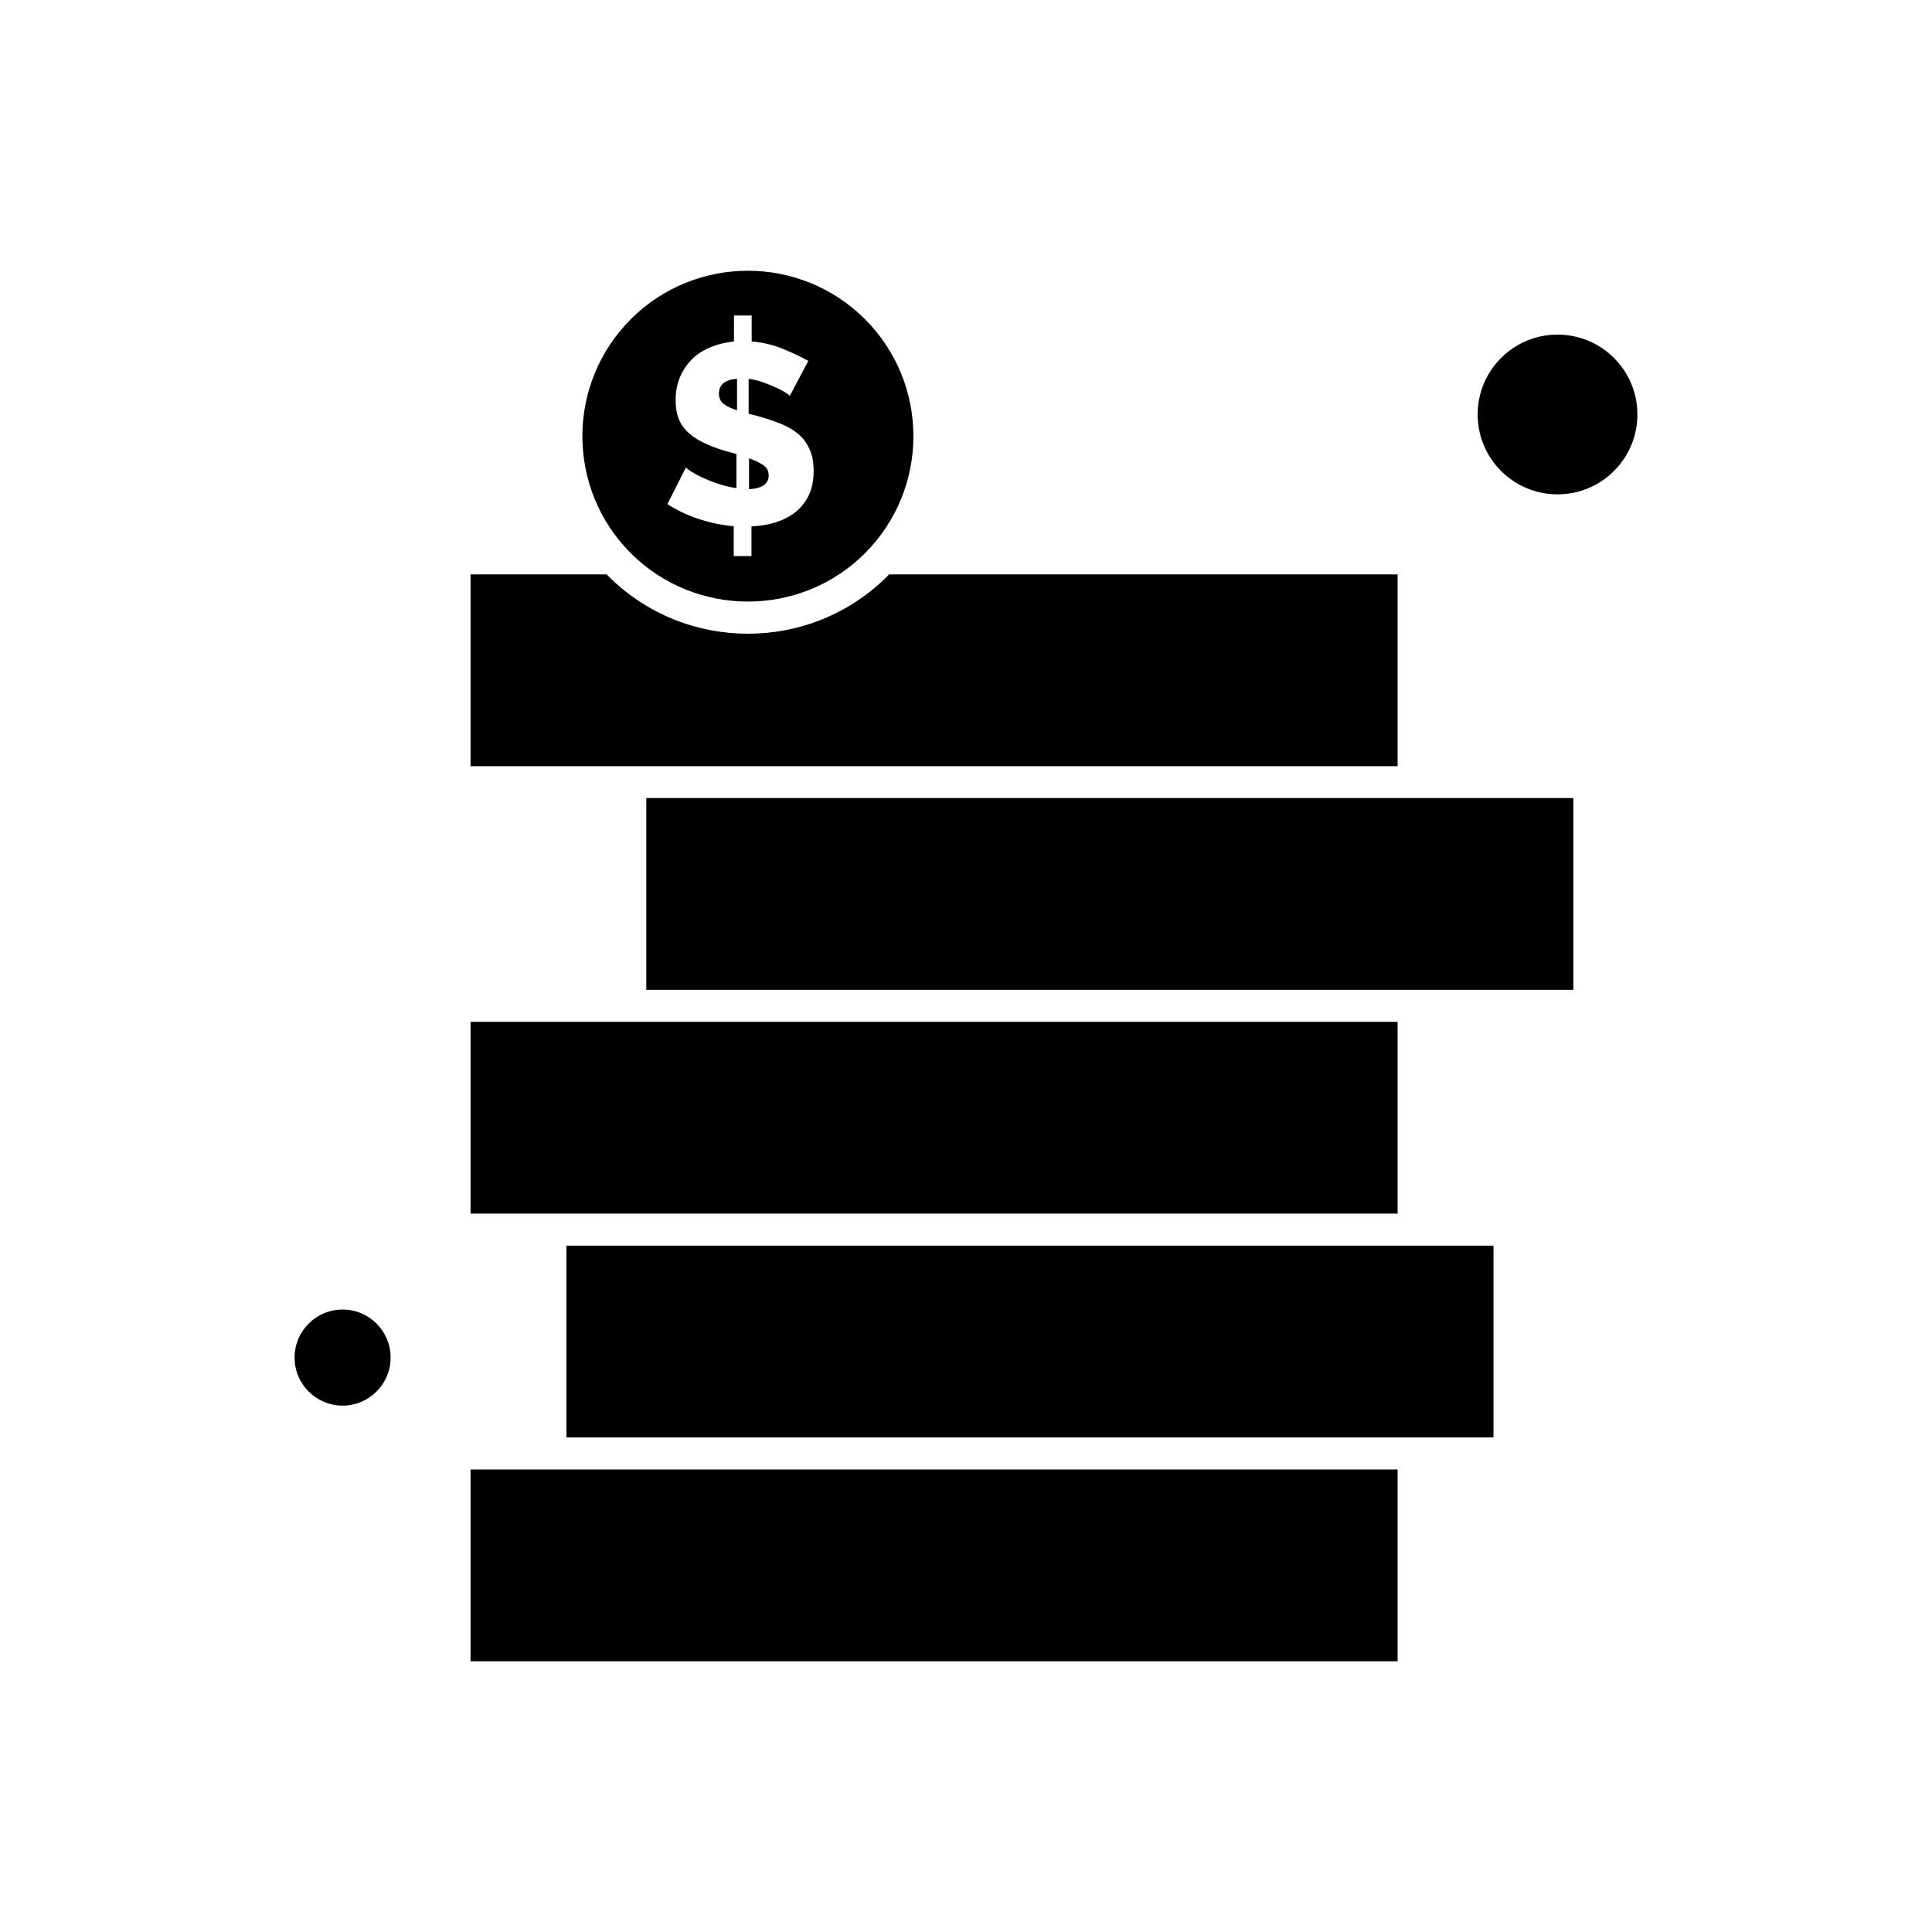
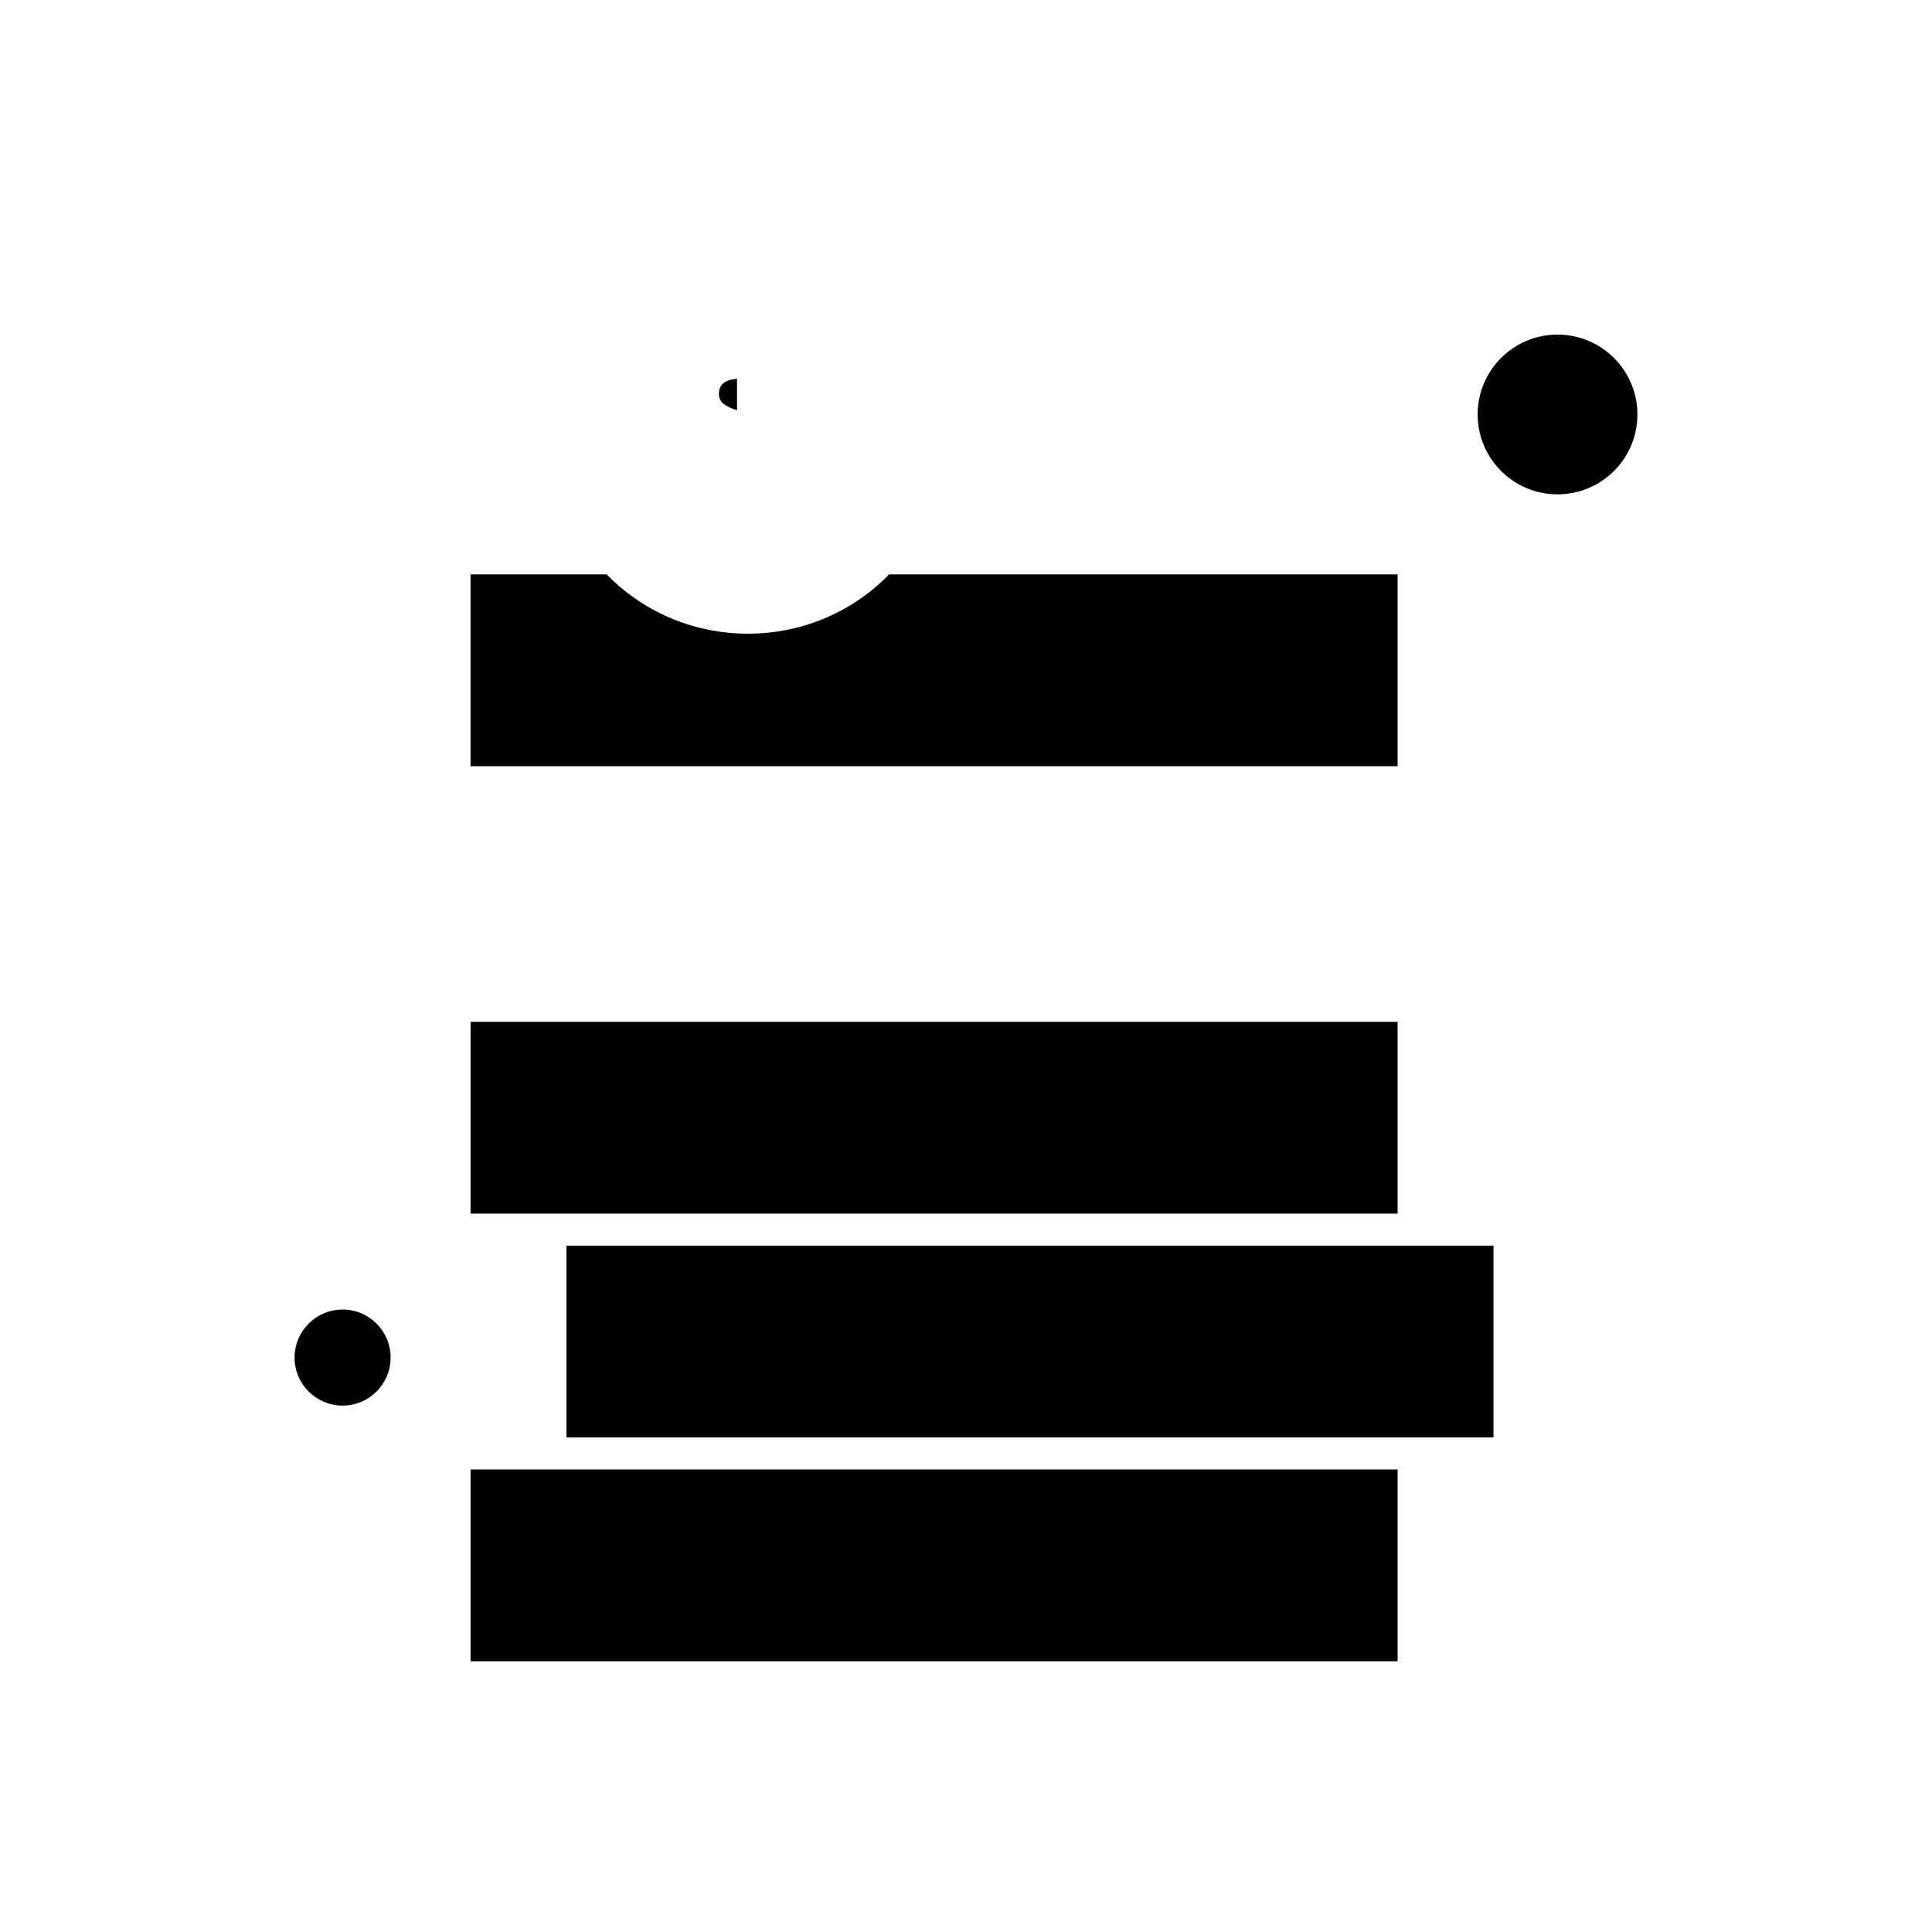
<svg xmlns="http://www.w3.org/2000/svg" fill="#000000" width="800px" height="800px" version="1.1" viewBox="144 144 512 512">
  <g fill-rule="evenodd">
    <path d="m514.38 465.62v-50.828h-245.68v50.828z" />
-     <path d="m373.22 290.62c17.125-17.129 17.125-44.914 0-62.039-8.535-8.539-19.805-12.832-31.02-12.832s-22.48 4.293-31.02 12.832c-17.125 17.125-17.125 44.914 0 62.039 17.125 17.07 44.961 17.07 62.039 0zm-37.234-27.184c-2.223-0.656-4.141-1.414-5.758-2.227-1.621-0.809-2.981-1.719-4.043-2.777s-1.871-2.223-2.375-3.586c-0.508-1.363-0.758-2.934-0.758-4.75 0-2.375 0.406-4.441 1.215-6.316 0.809-1.816 1.922-3.434 3.281-4.746 1.363-1.312 3.031-2.324 4.898-3.082 1.867-0.758 3.891-1.211 6.062-1.465v-6.871h4.699v6.871c2.934 0.25 5.711 0.91 8.285 1.969 2.578 1.062 4.852 2.125 6.719 3.184l-4.898 9.246c-0.152-0.203-0.555-0.453-1.215-0.91-0.652-0.406-1.516-0.855-2.527-1.312-1.012-0.453-2.172-0.91-3.387-1.363-1.262-0.453-2.527-0.758-3.789-0.906v9.242l2.172 0.555c2.324 0.656 4.394 1.316 6.262 2.07 1.871 0.758 3.438 1.664 4.75 2.777 1.312 1.113 2.273 2.473 2.981 4.043 0.707 1.562 1.062 3.484 1.062 5.707 0 2.578-0.453 4.801-1.363 6.621-0.91 1.82-2.125 3.281-3.641 4.445-1.516 1.164-3.285 2.019-5.254 2.629-1.969 0.605-4.043 0.91-6.215 1.012v7.883h-4.699v-7.934c-3.133-0.25-6.215-0.906-9.293-1.918-3.082-1.012-5.812-2.324-8.285-3.941l4.898-9.699c0.199 0.199 0.656 0.605 1.465 1.113 0.809 0.504 1.82 1.059 3.031 1.617 1.215 0.555 2.625 1.113 4.141 1.617s3.137 0.91 4.75 1.113v-9.043l-3.18-0.859z" />
-     <path d="m347.71 270.01c0-1.16-0.453-2.07-1.418-2.731-0.957-0.652-2.223-1.262-3.789-1.816v8.184c3.438-0.199 5.203-1.414 5.203-3.637z" />
    <path d="m247.52 503.77c0 7.031-5.699 12.73-12.727 12.73-7.031 0-12.73-5.699-12.73-12.73s5.699-12.73 12.73-12.73c7.027 0 12.727 5.699 12.727 12.73" />
    <path d="m268.7 533.43v50.824h245.68v-50.824z" />
    <path d="m339.27 244.39c-3.184 0.25-4.746 1.562-4.746 3.941 0 1.113 0.402 2.019 1.211 2.68 0.809 0.656 1.969 1.215 3.586 1.719v-8.336h-0.051z" />
    <path d="m514.38 347.05v-50.824h-134.79c-0.152 0.152-0.25 0.25-0.352 0.406-10.207 10.207-23.598 15.309-37.035 15.309s-26.828-5.106-37.031-15.309c-0.152-0.152-0.25-0.25-0.352-0.406h-36.121v50.824z" />
    <path d="m577.93 253.84c0 11.691-9.477 21.168-21.168 21.168-11.688 0-21.168-9.477-21.168-21.168s9.48-21.168 21.168-21.168c11.691 0 21.168 9.477 21.168 21.168" />
-     <path d="m315.27 355.49v50.824h245.69v-50.824z" />
    <path d="m294.11 474.11v50.824h245.68v-50.824z" />
  </g>
</svg>